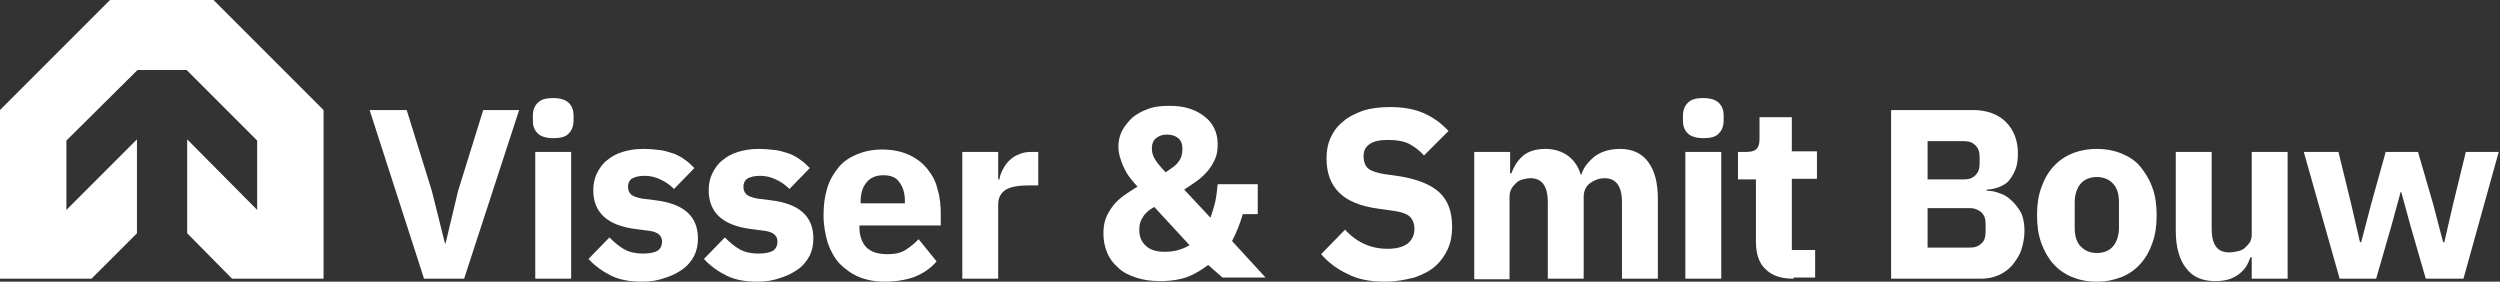
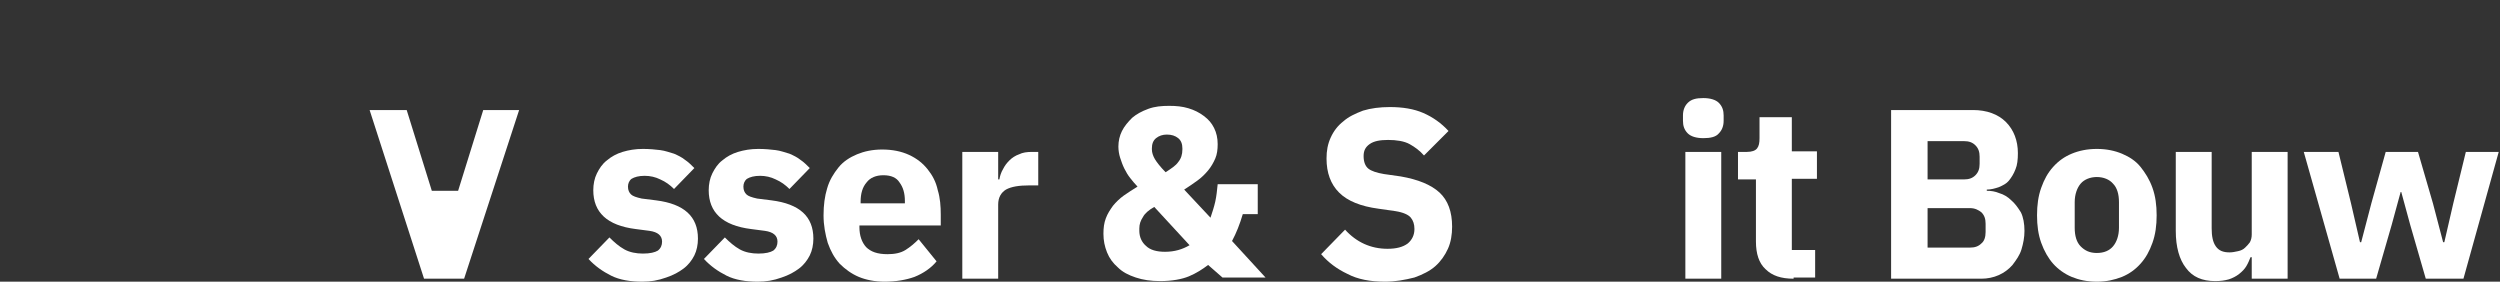
<svg xmlns="http://www.w3.org/2000/svg" width="213" height="24" viewBox="0 0 213 24" fill="none">
  <rect x="0" y="0" width="213" height="24" fill="#333333" stroke="none" />
  <g id="Group 179">
-     <path id="Vector" d="M19.771 23.745H27.567V9.376L18.191 0H9.376L0 9.376V23.745H7.796L11.669 19.873V11.873L5.656 17.885V11.975L11.72 5.962H15.898L21.911 11.975V17.885L15.949 11.873V19.873L19.771 23.745Z" fill="white" />
    <g id="Group">
-       <path id="Vector_2" d="M36.128 23.745L31.491 9.375H34.65L36.79 16.255L37.911 20.739H37.962L39.032 16.255L41.172 9.375H44.23L39.542 23.745H36.128Z" fill="white" />
-       <path id="Vector_3" d="M47.134 11.771C46.523 11.771 46.064 11.618 45.809 11.363C45.503 11.057 45.401 10.7 45.401 10.293V9.834C45.401 9.376 45.554 9.019 45.809 8.764C46.115 8.458 46.523 8.356 47.134 8.356C47.745 8.356 48.204 8.509 48.459 8.764C48.765 9.07 48.867 9.427 48.867 9.834V10.293C48.867 10.751 48.714 11.108 48.459 11.363C48.204 11.669 47.745 11.771 47.134 11.771ZM45.605 12.942H48.663V23.745H45.605V12.942Z" fill="white" />
+       <path id="Vector_2" d="M36.128 23.745L31.491 9.375H34.65L36.79 16.255H37.962L39.032 16.255L41.172 9.375H44.23L39.542 23.745H36.128Z" fill="white" />
      <path id="Vector_4" d="M54.726 24C53.707 24 52.79 23.847 52.077 23.49C51.363 23.133 50.701 22.675 50.14 22.063L51.924 20.229C52.331 20.637 52.739 20.993 53.198 21.248C53.656 21.503 54.217 21.605 54.777 21.605C55.389 21.605 55.796 21.503 56.051 21.35C56.306 21.146 56.408 20.891 56.408 20.586C56.408 20.076 56.051 19.77 55.338 19.668L54.166 19.515C51.72 19.21 50.548 18.089 50.548 16.203C50.548 15.694 50.65 15.184 50.854 14.777C51.057 14.369 51.312 13.961 51.72 13.656C52.077 13.35 52.535 13.095 53.045 12.942C53.554 12.789 54.115 12.688 54.777 12.688C55.338 12.688 55.847 12.739 56.255 12.789C56.663 12.84 57.07 12.993 57.427 13.095C57.784 13.248 58.089 13.401 58.344 13.605C58.65 13.809 58.905 14.063 59.16 14.318L57.427 16.102C57.07 15.745 56.714 15.49 56.255 15.286C55.847 15.082 55.389 14.98 54.93 14.98C54.421 14.98 54.064 15.082 53.809 15.235C53.605 15.388 53.503 15.643 53.503 15.898C53.503 16.203 53.605 16.407 53.758 16.56C53.911 16.713 54.217 16.815 54.675 16.917L55.898 17.07C58.293 17.375 59.465 18.445 59.465 20.331C59.465 20.84 59.363 21.35 59.16 21.758C58.956 22.165 58.65 22.573 58.242 22.879C57.835 23.184 57.376 23.439 56.764 23.643C56.051 23.898 55.44 24 54.726 24Z" fill="white" />
      <path id="Vector_5" d="M64.561 24C63.542 24 62.624 23.847 61.911 23.49C61.198 23.133 60.535 22.675 59.975 22.063L61.758 20.229C62.166 20.637 62.574 20.993 63.032 21.248C63.491 21.503 64.051 21.605 64.612 21.605C65.223 21.605 65.631 21.503 65.886 21.35C66.14 21.146 66.242 20.891 66.242 20.586C66.242 20.076 65.886 19.77 65.172 19.668L64 19.515C61.554 19.21 60.382 18.089 60.382 16.203C60.382 15.694 60.484 15.184 60.688 14.777C60.892 14.369 61.147 13.961 61.554 13.656C61.911 13.35 62.37 13.095 62.879 12.942C63.389 12.789 63.949 12.688 64.612 12.688C65.172 12.688 65.682 12.739 66.09 12.789C66.497 12.84 66.905 12.993 67.261 13.095C67.618 13.248 67.924 13.401 68.179 13.605C68.484 13.809 68.739 14.063 68.994 14.318L67.261 16.102C66.905 15.745 66.548 15.49 66.09 15.286C65.682 15.082 65.223 14.98 64.765 14.98C64.255 14.98 63.898 15.082 63.644 15.235C63.44 15.388 63.338 15.643 63.338 15.898C63.338 16.203 63.44 16.407 63.593 16.56C63.745 16.713 64.051 16.815 64.51 16.917L65.733 17.07C68.128 17.375 69.3 18.445 69.3 20.331C69.3 20.84 69.198 21.35 68.994 21.758C68.79 22.165 68.484 22.573 68.077 22.879C67.669 23.184 67.21 23.439 66.599 23.643C65.886 23.898 65.274 24 64.561 24Z" fill="white" />
      <path id="Vector_6" d="M75.363 24C74.548 24 73.784 23.847 73.172 23.592C72.561 23.337 72 22.93 71.542 22.471C71.083 21.962 70.777 21.401 70.523 20.688C70.319 19.974 70.166 19.21 70.166 18.344C70.166 17.478 70.268 16.713 70.472 16.051C70.675 15.338 71.032 14.777 71.44 14.267C71.847 13.758 72.408 13.401 73.019 13.146C73.631 12.892 74.344 12.739 75.159 12.739C76.026 12.739 76.79 12.892 77.453 13.197C78.115 13.503 78.624 13.911 79.032 14.42C79.44 14.93 79.746 15.49 79.898 16.204C80.102 16.866 80.153 17.579 80.153 18.293V19.21H73.223V19.363C73.223 20.076 73.427 20.637 73.784 21.044C74.191 21.452 74.752 21.656 75.618 21.656C76.23 21.656 76.739 21.554 77.147 21.299C77.555 21.044 77.911 20.739 78.268 20.382L79.796 22.267C79.338 22.828 78.675 23.287 77.911 23.592C77.198 23.847 76.332 24 75.363 24ZM75.261 14.93C74.65 14.93 74.14 15.134 73.835 15.541C73.478 15.949 73.325 16.509 73.325 17.172V17.325H77.096V17.121C77.096 16.459 76.943 15.949 76.637 15.541C76.382 15.134 75.924 14.93 75.261 14.93Z" fill="white" />
      <path id="Vector_7" d="M81.988 23.745V12.942H85.045V15.286H85.147C85.198 14.981 85.3 14.675 85.453 14.42C85.606 14.114 85.758 13.911 86.013 13.656C86.217 13.452 86.523 13.248 86.828 13.146C87.134 12.993 87.491 12.942 87.949 12.942H88.459V15.796H87.695C86.828 15.796 86.166 15.898 85.707 16.153C85.3 16.407 85.045 16.815 85.045 17.427V23.745H81.988Z" fill="white" />
      <path id="Vector_8" d="M102.93 22.573C102.472 22.93 101.911 23.287 101.3 23.541C100.688 23.796 99.822 23.949 98.854 23.949C98.039 23.949 97.376 23.847 96.765 23.643C96.153 23.439 95.644 23.185 95.236 22.777C94.828 22.42 94.523 22.013 94.319 21.503C94.115 20.994 94.013 20.484 94.013 19.924C94.013 19.414 94.064 19.006 94.217 18.599C94.37 18.191 94.574 17.885 94.828 17.529C95.083 17.223 95.389 16.917 95.746 16.662C96.102 16.408 96.51 16.153 96.918 15.898C96.714 15.694 96.51 15.439 96.306 15.185C96.102 14.93 95.949 14.675 95.797 14.369C95.644 14.064 95.542 13.758 95.44 13.452C95.338 13.146 95.287 12.79 95.287 12.484C95.287 12.025 95.389 11.567 95.593 11.159C95.797 10.752 96.102 10.395 96.459 10.038C96.816 9.732 97.274 9.478 97.835 9.274C98.395 9.07 98.956 9.019 99.618 9.019C100.23 9.019 100.739 9.07 101.249 9.223C101.758 9.376 102.166 9.58 102.574 9.885C102.981 10.191 103.236 10.497 103.44 10.904C103.644 11.312 103.746 11.771 103.746 12.28C103.746 12.739 103.695 13.146 103.542 13.503C103.389 13.86 103.185 14.216 102.93 14.522C102.676 14.828 102.37 15.134 102.013 15.389C101.656 15.643 101.3 15.898 100.892 16.153L103.134 18.548C103.287 18.089 103.44 17.631 103.542 17.172C103.644 16.713 103.695 16.204 103.746 15.694H107.16V18.242H105.886C105.631 19.108 105.325 19.873 104.969 20.535L107.822 23.643H104.153L102.93 22.573ZM99.261 21.452C100.077 21.452 100.739 21.248 101.351 20.892L98.344 17.631C97.886 17.885 97.529 18.191 97.376 18.497C97.172 18.802 97.07 19.108 97.07 19.465V19.669C97.07 20.178 97.274 20.637 97.631 20.943C97.988 21.299 98.548 21.452 99.261 21.452ZM99.414 11.465C99.058 11.465 98.752 11.567 98.497 11.771C98.242 11.975 98.141 12.28 98.141 12.637V12.739C98.141 12.994 98.242 13.299 98.395 13.554C98.548 13.809 98.854 14.216 99.312 14.675C99.771 14.369 100.179 14.115 100.383 13.809C100.637 13.503 100.739 13.146 100.739 12.739V12.637C100.739 12.28 100.637 11.975 100.383 11.771C100.128 11.567 99.822 11.465 99.414 11.465Z" fill="white" />
      <path id="Vector_9" d="M118.013 24C116.739 24 115.669 23.796 114.803 23.337C113.937 22.93 113.172 22.369 112.561 21.656L114.599 19.567C115.567 20.637 116.79 21.197 118.217 21.197C118.981 21.197 119.542 21.044 119.949 20.738C120.306 20.433 120.51 20.025 120.51 19.515C120.51 19.108 120.408 18.802 120.204 18.547C120 18.293 119.542 18.089 118.879 17.987L117.453 17.783C115.924 17.579 114.803 17.121 114.09 16.407C113.376 15.694 113.02 14.726 113.02 13.503C113.02 12.84 113.121 12.28 113.376 11.719C113.631 11.159 113.988 10.7 114.446 10.344C114.905 9.936 115.465 9.681 116.128 9.426C116.79 9.223 117.555 9.121 118.421 9.121C119.491 9.121 120.459 9.273 121.274 9.63C122.09 9.987 122.803 10.496 123.414 11.159L121.325 13.248C120.969 12.84 120.561 12.535 120.102 12.28C119.644 12.025 118.981 11.923 118.268 11.923C117.555 11.923 117.045 12.025 116.688 12.28C116.332 12.535 116.179 12.84 116.179 13.299C116.179 13.809 116.332 14.165 116.586 14.369C116.841 14.573 117.3 14.726 117.911 14.828L119.338 15.031C120.816 15.286 121.937 15.745 122.65 16.407C123.363 17.07 123.72 18.038 123.72 19.312C123.72 19.974 123.618 20.637 123.363 21.197C123.109 21.758 122.752 22.267 122.293 22.675C121.835 23.082 121.223 23.388 120.51 23.643C119.695 23.847 118.879 24 118.013 24Z" fill="white" />
-       <path id="Vector_10" d="M125.606 23.745V12.942H128.663V14.777H128.765C128.969 14.216 129.274 13.707 129.733 13.299C130.192 12.891 130.854 12.688 131.669 12.688C132.434 12.688 133.045 12.891 133.555 13.248C134.064 13.605 134.472 14.165 134.676 14.879H134.727C134.829 14.573 134.981 14.267 135.185 14.012C135.389 13.758 135.644 13.503 135.899 13.299C136.204 13.095 136.51 12.942 136.867 12.84C137.223 12.739 137.631 12.688 138.039 12.688C139.058 12.688 139.873 13.044 140.434 13.809C140.994 14.573 141.249 15.592 141.249 16.968V23.745H138.192V17.223C138.192 15.847 137.682 15.184 136.714 15.184C136.255 15.184 135.848 15.337 135.491 15.592C135.134 15.847 134.93 16.254 134.93 16.764V23.745H131.873V17.223C131.873 15.847 131.364 15.184 130.395 15.184C130.192 15.184 129.937 15.235 129.733 15.286C129.529 15.337 129.325 15.439 129.172 15.592C129.02 15.745 128.867 15.898 128.765 16.102C128.663 16.305 128.612 16.509 128.612 16.815V23.796H125.606V23.745Z" fill="white" />
      <path id="Vector_11" d="M145.122 11.771C144.51 11.771 144.052 11.618 143.797 11.363C143.491 11.057 143.389 10.7 143.389 10.293V9.834C143.389 9.376 143.542 9.019 143.797 8.764C144.102 8.458 144.51 8.356 145.122 8.356C145.733 8.356 146.192 8.509 146.446 8.764C146.752 9.07 146.854 9.427 146.854 9.834V10.293C146.854 10.751 146.701 11.108 146.446 11.363C146.192 11.669 145.733 11.771 145.122 11.771ZM143.593 12.942H146.65V23.745H143.593V12.942Z" fill="white" />
      <path id="Vector_12" d="M152.816 23.745C151.746 23.745 150.981 23.49 150.421 22.93C149.86 22.42 149.606 21.605 149.606 20.586V15.286H148.077V12.942H148.841C149.249 12.942 149.555 12.84 149.708 12.636C149.86 12.433 149.911 12.178 149.911 11.77V9.987H152.663V12.891H154.803V15.235H152.663V21.299H154.65V23.643H152.816V23.745Z" fill="white" />
      <path id="Vector_13" d="M161.122 9.375H168.103C169.274 9.375 170.243 9.732 170.905 10.395C171.567 11.057 171.924 11.974 171.924 13.044C171.924 13.605 171.873 14.063 171.72 14.42C171.567 14.828 171.364 15.133 171.16 15.388C170.956 15.643 170.65 15.796 170.294 15.949C169.988 16.051 169.631 16.153 169.274 16.153V16.255C169.631 16.255 169.988 16.305 170.345 16.458C170.701 16.56 171.058 16.764 171.364 17.07C171.669 17.325 171.924 17.681 172.179 18.089C172.383 18.497 172.485 19.057 172.485 19.669C172.485 20.229 172.383 20.739 172.23 21.248C172.077 21.758 171.771 22.165 171.466 22.573C171.16 22.93 170.752 23.235 170.294 23.439C169.835 23.643 169.325 23.745 168.816 23.745H161.122V9.375ZM164.23 15.286H167.338C167.746 15.286 168.052 15.184 168.306 14.93C168.561 14.675 168.663 14.369 168.663 13.961V13.35C168.663 12.942 168.561 12.637 168.306 12.382C168.052 12.127 167.746 12.025 167.338 12.025H164.23V15.286ZM164.23 21.095H167.848C168.255 21.095 168.561 20.993 168.816 20.739C169.071 20.535 169.173 20.178 169.173 19.77V19.057C169.173 18.649 169.071 18.344 168.816 18.089C168.561 17.885 168.255 17.732 167.848 17.732H164.23V21.095Z" fill="white" />
      <path id="Vector_14" d="M178.65 24C177.835 24 177.122 23.847 176.51 23.592C175.899 23.337 175.338 22.93 174.931 22.471C174.523 22.012 174.166 21.401 173.912 20.688C173.657 19.974 173.555 19.21 173.555 18.344C173.555 17.477 173.657 16.713 173.912 16C174.166 15.286 174.472 14.726 174.931 14.216C175.389 13.707 175.899 13.35 176.51 13.095C177.122 12.84 177.835 12.688 178.65 12.688C179.466 12.688 180.179 12.84 180.791 13.095C181.402 13.35 181.962 13.707 182.37 14.216C182.778 14.726 183.134 15.286 183.389 16C183.644 16.713 183.746 17.477 183.746 18.344C183.746 19.21 183.644 19.974 183.389 20.688C183.134 21.401 182.829 21.961 182.37 22.471C181.912 22.98 181.402 23.337 180.791 23.592C180.128 23.847 179.466 24 178.65 24ZM178.65 21.554C179.262 21.554 179.72 21.35 180.026 20.993C180.332 20.637 180.536 20.076 180.536 19.414V17.223C180.536 16.56 180.383 16 180.026 15.643C179.72 15.286 179.211 15.082 178.65 15.082C178.09 15.082 177.58 15.286 177.275 15.643C176.969 16 176.765 16.56 176.765 17.223V19.414C176.765 20.076 176.918 20.637 177.275 20.993C177.631 21.35 178.039 21.554 178.65 21.554Z" fill="white" />
      <path id="Vector_15" d="M191.848 21.911H191.746C191.644 22.165 191.542 22.42 191.389 22.675C191.236 22.93 191.033 23.134 190.778 23.337C190.523 23.541 190.217 23.694 189.912 23.796C189.555 23.898 189.198 23.949 188.74 23.949C187.619 23.949 186.803 23.592 186.243 22.828C185.682 22.114 185.376 21.044 185.376 19.669V12.942H188.434V19.465C188.434 20.127 188.536 20.637 188.79 20.993C189.045 21.35 189.402 21.503 189.962 21.503C190.217 21.503 190.421 21.452 190.676 21.401C190.931 21.35 191.134 21.248 191.287 21.095C191.44 20.942 191.593 20.79 191.695 20.637C191.797 20.433 191.848 20.229 191.848 19.974V12.942H194.905V23.745H191.848V21.911Z" fill="white" />
      <path id="Vector_16" d="M196.281 12.942H199.236L200.306 17.325L201.071 20.637H201.173L202.039 17.325L203.262 12.942H206.013L207.287 17.325L208.154 20.637H208.256L209.02 17.325L210.09 12.942H212.892L209.886 23.745H206.676L205.351 19.159L204.587 16.356H204.536L203.771 19.159L202.447 23.745H199.338L196.281 12.942Z" fill="white" />
    </g>
  </g>
</svg>